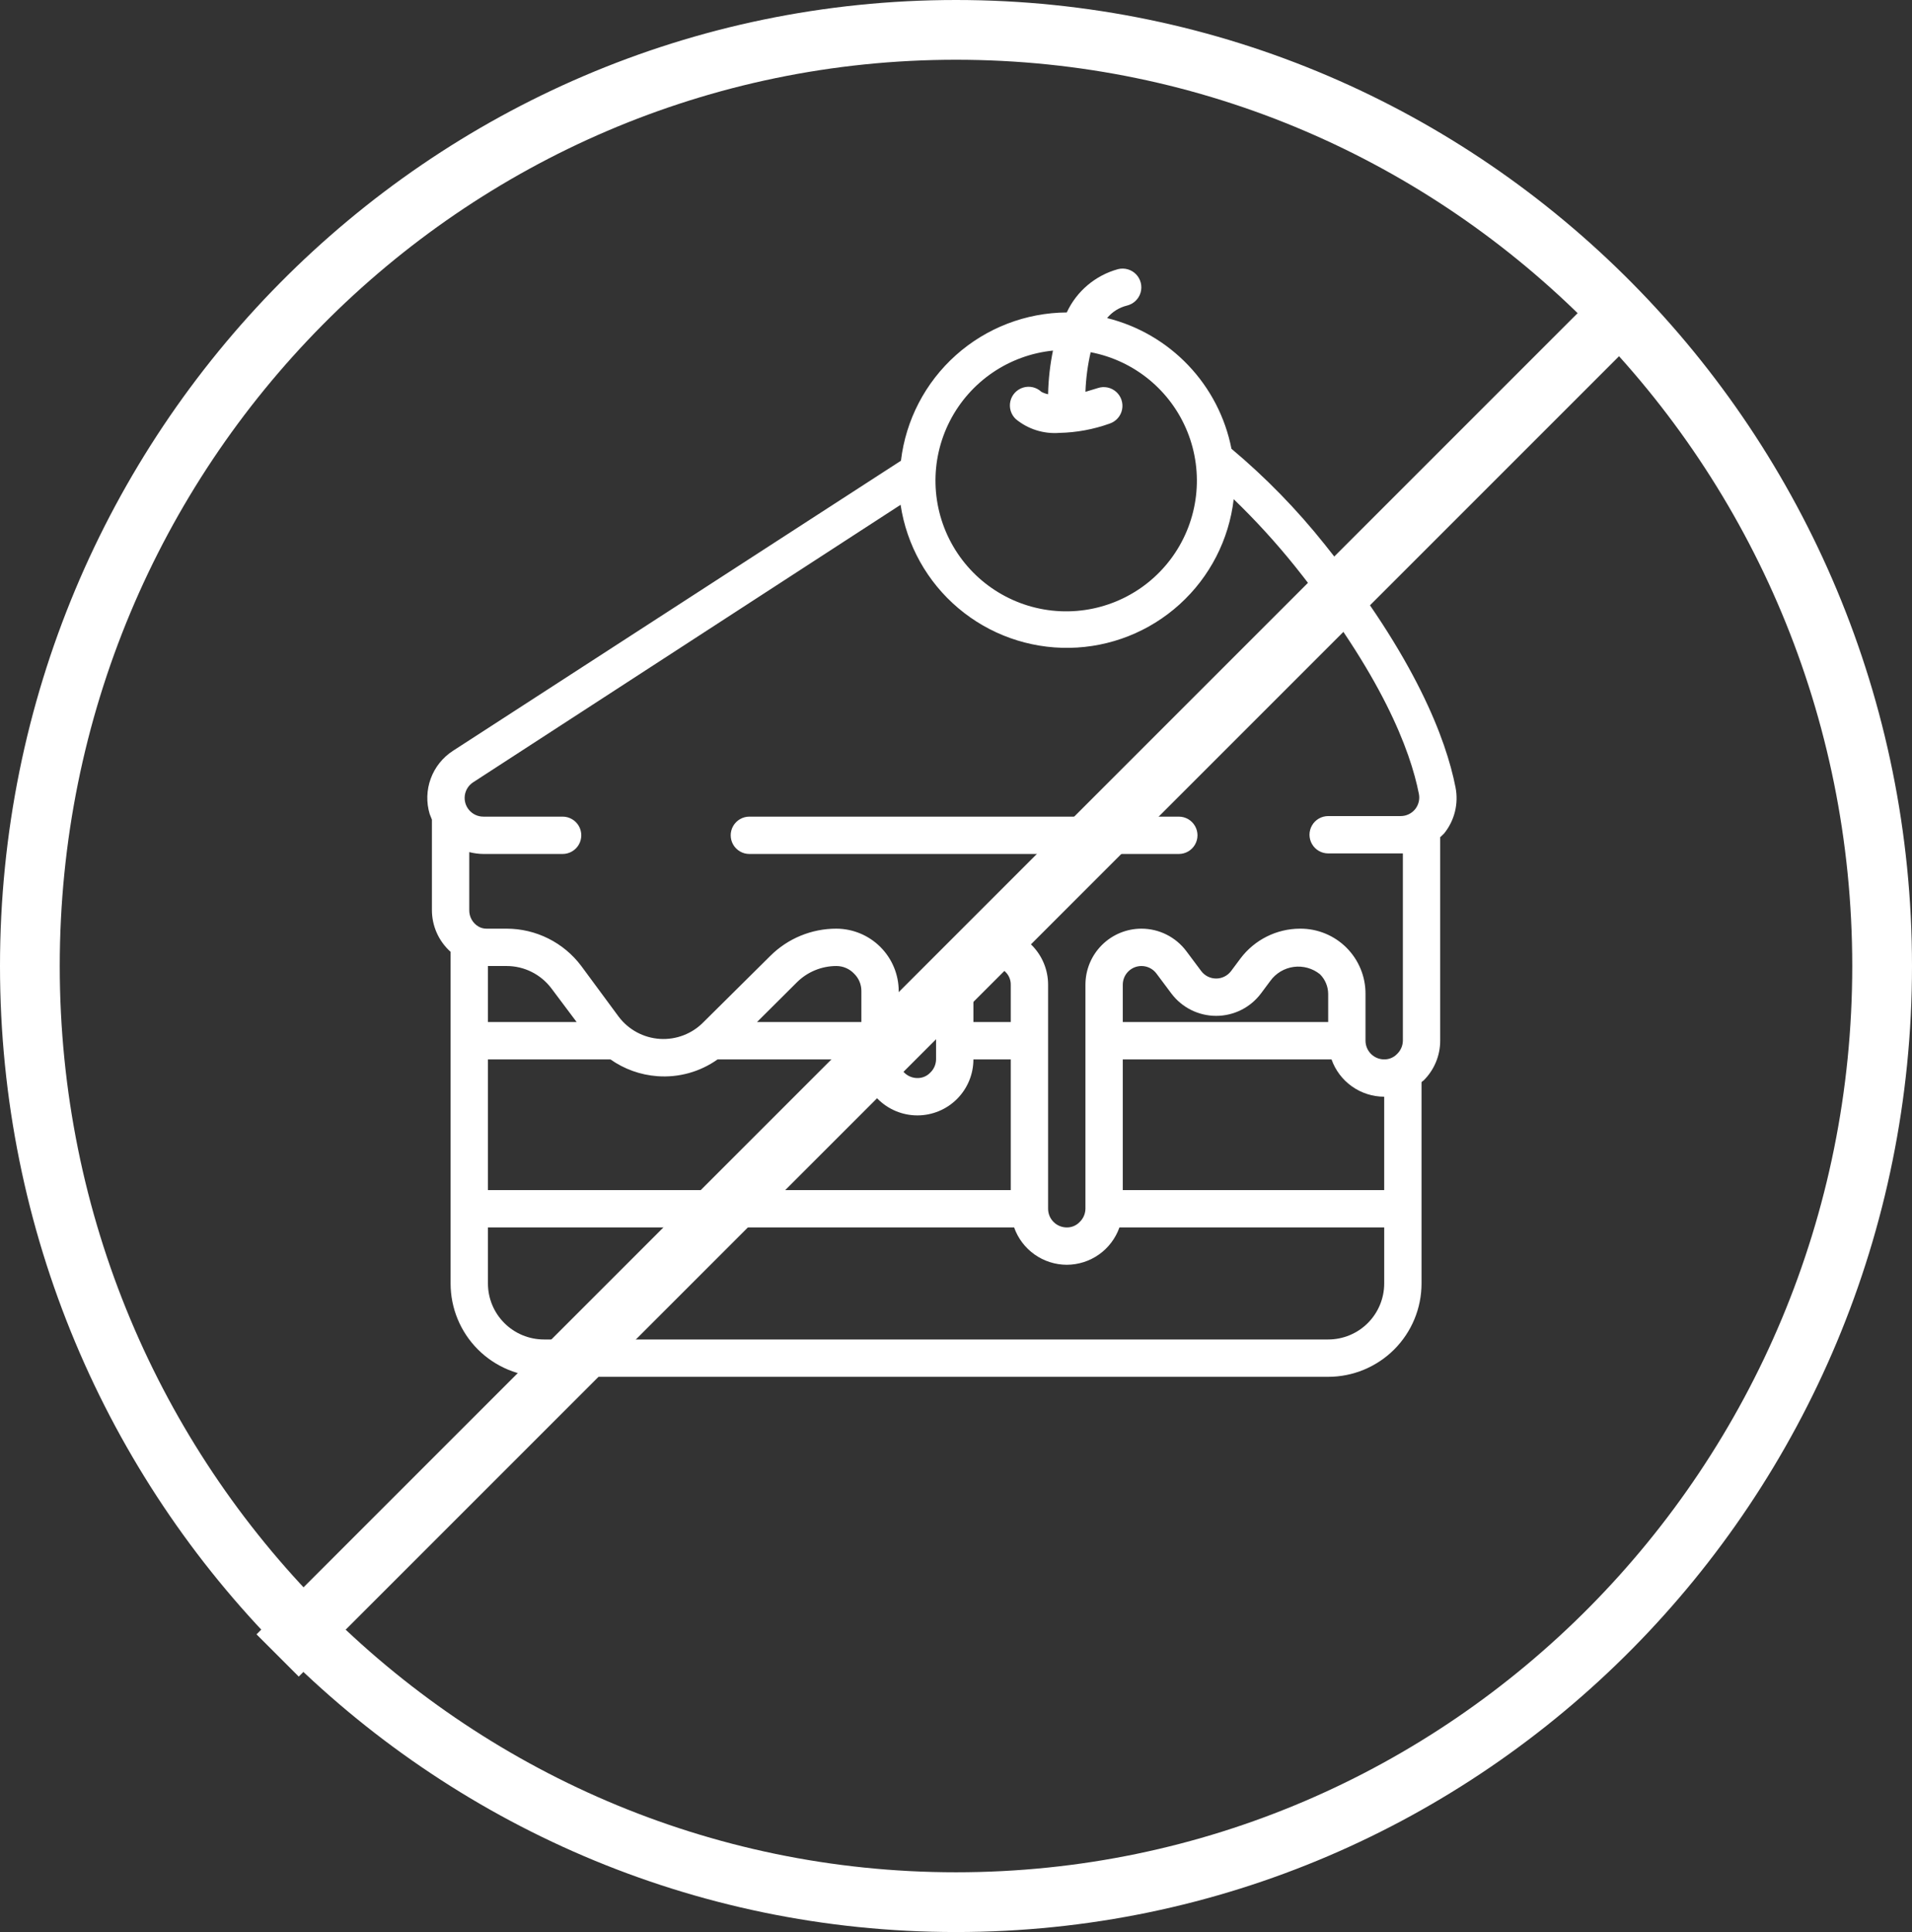
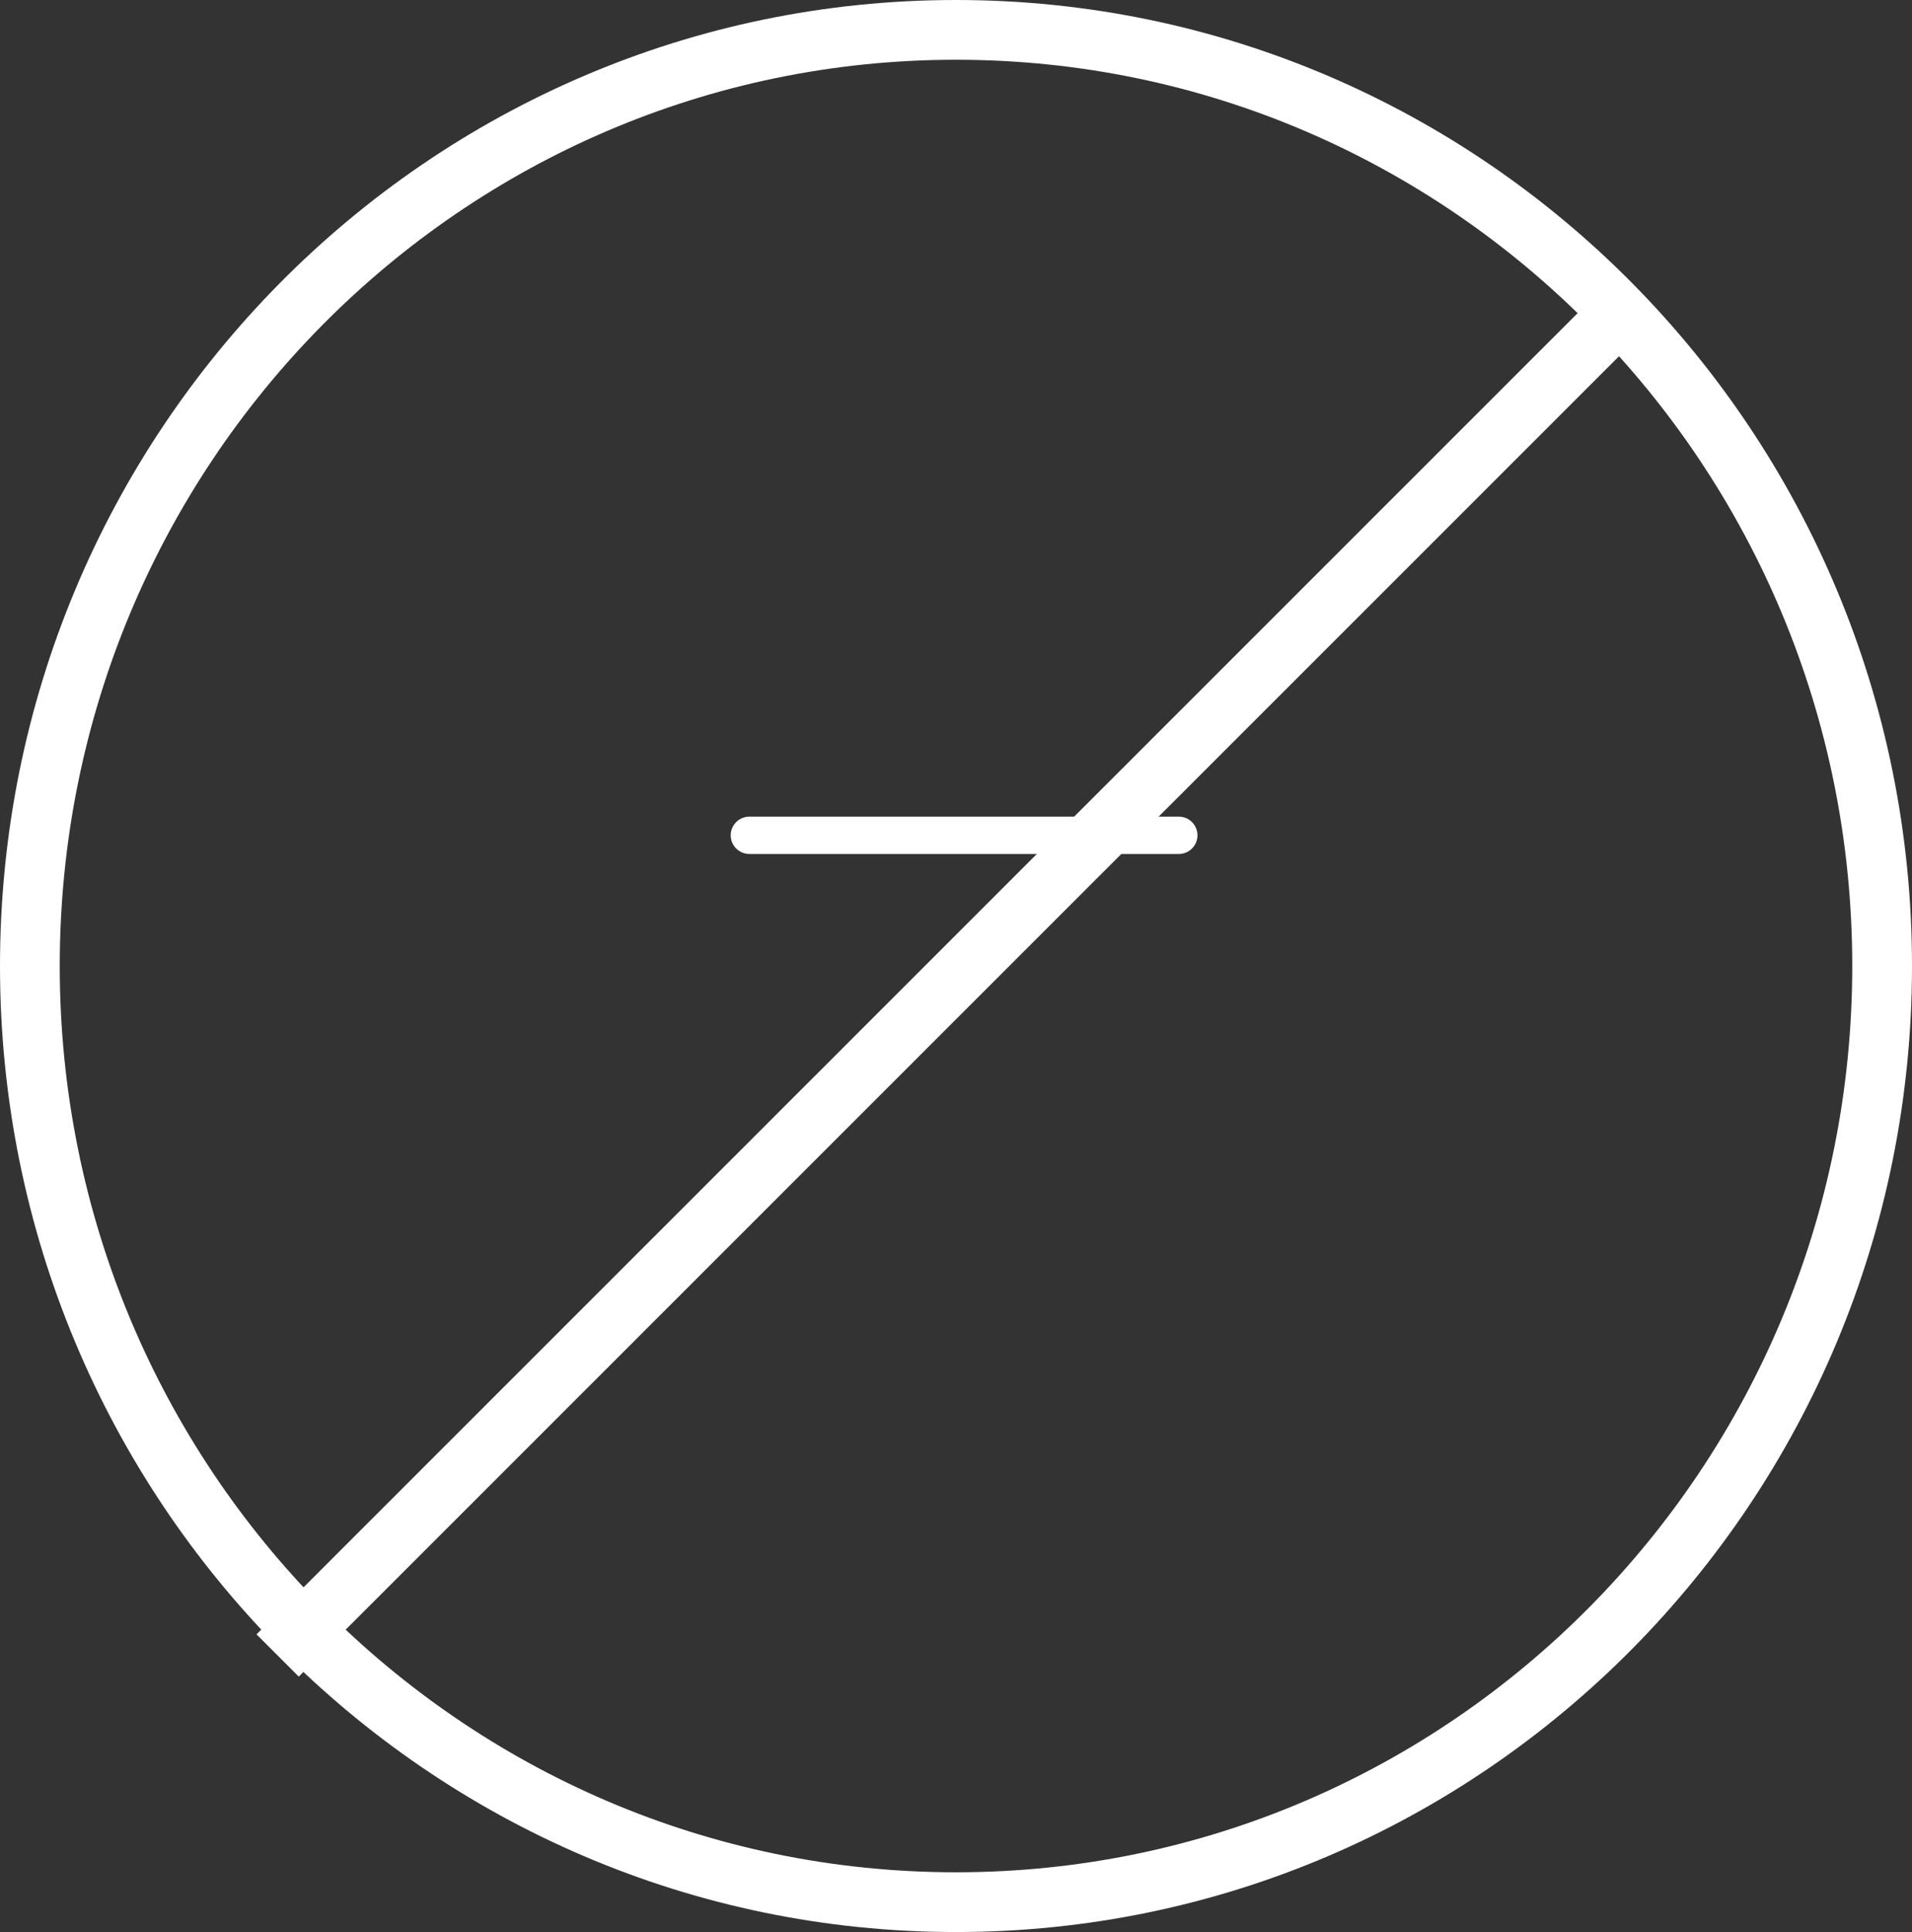
<svg xmlns="http://www.w3.org/2000/svg" width="96" height="97" viewBox="0 0 96 97" fill="none">
  <rect x="0" y="0" width="96" height="97" fill="#333333" stroke="none" />
  <path d="M94.5 48.5C94.5 74.472 73.667 95.5 48 95.5C22.333 95.5 1.5 74.472 1.5 48.5C1.5 22.528 22.333 1.5 48 1.5C73.667 1.5 94.5 22.528 94.5 48.5Z" stroke="white" stroke-width="3" />
  <path d="M59.187 41H37.625C37.29 41 36.981 41.179 36.813 41.469C36.646 41.759 36.646 42.116 36.813 42.406C36.981 42.696 37.29 42.875 37.625 42.875H59.187C59.522 42.875 59.832 42.696 59.999 42.406C60.167 42.116 60.167 41.759 59.999 41.469C59.832 41.179 59.522 41 59.187 41Z" fill="white" />
-   <path d="M73.08 39.528C72.611 37.128 71.083 33.05 66.518 27.34C65.12 25.584 63.55 23.973 61.83 22.531C61.521 20.957 60.769 19.503 59.663 18.341C58.558 17.179 57.143 16.356 55.586 15.969C55.844 15.656 56.196 15.436 56.589 15.341C56.916 15.26 57.175 15.012 57.269 14.689C57.362 14.366 57.276 14.017 57.044 13.774C56.811 13.532 56.466 13.432 56.139 13.512C55.002 13.822 54.058 14.618 53.561 15.687C51.505 15.7 49.524 16.464 47.991 17.835C46.458 19.206 45.478 21.089 45.236 23.131L22.736 37.7C22.226 38.032 21.836 38.52 21.627 39.091C21.417 39.662 21.398 40.286 21.574 40.869L21.686 41.15V45.688C21.685 46.489 22.026 47.253 22.624 47.788V64.438C22.624 65.681 23.117 66.873 23.996 67.752C24.875 68.631 26.068 69.125 27.311 69.125H66.686C67.929 69.125 69.122 68.631 70.001 67.752C70.88 66.873 71.374 65.681 71.374 64.438V54.332C71.404 54.299 71.438 54.27 71.477 54.247C72.01 53.72 72.311 53.001 72.311 52.251V42.032C72.377 41.966 72.442 41.919 72.508 41.844C73.033 41.195 73.242 40.347 73.08 39.528L73.08 39.528ZM52.877 17.562C52.724 18.297 52.639 19.044 52.624 19.794C52.506 19.77 52.392 19.729 52.286 19.672C52.042 19.442 51.694 19.361 51.373 19.458C51.052 19.555 50.807 19.816 50.73 20.142C50.654 20.469 50.758 20.811 51.002 21.041C51.613 21.546 52.396 21.794 53.187 21.734C54.05 21.716 54.905 21.558 55.718 21.266C56.036 21.158 56.273 20.89 56.339 20.561C56.405 20.232 56.291 19.892 56.039 19.67C55.787 19.448 55.436 19.377 55.118 19.484L54.499 19.672C54.523 19.003 54.611 18.337 54.761 17.684C56.955 18.103 58.785 19.608 59.619 21.679C60.453 23.75 60.178 26.103 58.887 27.925C57.596 29.747 55.468 30.787 53.237 30.687C51.007 30.586 48.98 29.359 47.858 27.428C46.736 25.498 46.673 23.129 47.69 21.142C48.707 19.154 50.665 17.82 52.886 17.6L52.877 17.562ZM43.249 51.312H38.009L40.005 49.325C40.532 48.797 41.247 48.501 41.993 48.5C42.33 48.5 42.652 48.639 42.884 48.884C43.119 49.113 43.251 49.428 43.249 49.756L43.249 51.312ZM36.03 53.188H43.249C43.249 53.933 43.545 54.649 44.073 55.176C44.6 55.704 45.316 56 46.062 56C46.807 56 47.523 55.704 48.05 55.176C48.578 54.649 48.874 53.933 48.874 53.188H50.749V59.75H24.499V53.188H30.649C31.343 53.677 32.156 53.968 33.002 54.031C34.079 54.112 35.15 53.814 36.03 53.188H36.03ZM50.749 51.312H48.874V49.438C48.874 49.189 48.973 48.95 49.149 48.775C49.324 48.599 49.563 48.5 49.812 48.5C50.063 48.504 50.303 48.608 50.477 48.791C50.654 48.959 50.753 49.193 50.749 49.438L50.749 51.312ZM24.499 51.312V48.5H25.437C26.322 48.5 27.155 48.917 27.687 49.625L28.952 51.312H24.499ZM66.687 67.25H27.312C26.566 67.25 25.85 66.954 25.323 66.426C24.795 65.899 24.499 65.183 24.499 64.438V61.625H50.918C51.111 62.172 51.469 62.646 51.943 62.982C52.416 63.317 52.981 63.498 53.562 63.5C54.142 63.498 54.708 63.317 55.181 62.982C55.654 62.646 56.012 62.172 56.206 61.625H69.5V64.438C69.5 65.183 69.203 65.899 68.676 66.426C68.148 66.954 67.433 67.25 66.687 67.25H66.687ZM66.687 51.312H56.374V49.438C56.374 49.189 56.473 48.95 56.649 48.775C56.825 48.599 57.063 48.5 57.312 48.5C57.607 48.5 57.884 48.639 58.062 48.875L58.812 49.878C59.343 50.586 60.176 51.003 61.062 51.003C61.947 51.003 62.78 50.586 63.312 49.878L63.78 49.25C64.059 48.864 64.483 48.609 64.955 48.545C65.426 48.482 65.903 48.614 66.274 48.913C66.538 49.176 66.686 49.533 66.687 49.906L66.687 51.312ZM69.499 59.75H56.374V53.188H66.855C67.048 53.735 67.406 54.208 67.88 54.544C68.353 54.88 68.918 55.061 69.499 55.062L69.499 59.75ZM70.437 52.25C70.433 52.502 70.328 52.742 70.146 52.916C69.978 53.093 69.743 53.191 69.499 53.188C69.25 53.188 69.012 53.089 68.836 52.913C68.66 52.737 68.561 52.499 68.561 52.25V49.906C68.567 49.035 68.222 48.197 67.606 47.58C66.99 46.964 66.152 46.62 65.28 46.625C64.1 46.625 62.989 47.181 62.28 48.125L61.812 48.753C61.634 48.989 61.357 49.128 61.062 49.128C60.766 49.128 60.489 48.989 60.312 48.753L59.562 47.75C59.03 47.042 58.197 46.625 57.312 46.625C56.566 46.625 55.85 46.921 55.323 47.449C54.795 47.976 54.499 48.692 54.499 49.438V60.688C54.495 60.939 54.391 61.179 54.208 61.353C54.04 61.53 53.806 61.629 53.562 61.625C53.313 61.625 53.074 61.526 52.899 61.35C52.723 61.175 52.624 60.936 52.624 60.687V49.437C52.624 48.691 52.328 47.976 51.8 47.449C51.273 46.921 50.557 46.625 49.812 46.625C49.066 46.625 48.35 46.921 47.823 47.449C47.295 47.976 46.999 48.691 46.999 49.437V53.187C46.995 53.439 46.891 53.679 46.708 53.853C46.54 54.03 46.306 54.129 46.062 54.125C45.813 54.125 45.574 54.026 45.399 53.85C45.223 53.675 45.124 53.436 45.124 53.187V49.756C45.121 48.926 44.791 48.131 44.204 47.545C43.618 46.958 42.822 46.627 41.993 46.625C40.749 46.623 39.555 47.115 38.674 47.994L35.327 51.312C34.754 51.902 33.952 52.211 33.132 52.159C32.312 52.106 31.555 51.698 31.061 51.041L29.186 48.5C28.301 47.32 26.912 46.625 25.436 46.625H24.424C24.286 46.625 24.15 46.59 24.03 46.522C23.884 46.438 23.764 46.316 23.681 46.169C23.599 46.022 23.557 45.856 23.561 45.687V42.781C23.794 42.841 24.034 42.873 24.274 42.875H28.249C28.584 42.875 28.893 42.696 29.061 42.406C29.228 42.116 29.228 41.759 29.061 41.469C28.893 41.179 28.584 41 28.249 41H24.274C24.002 41.002 23.742 40.885 23.562 40.68C23.382 40.475 23.301 40.203 23.338 39.933C23.376 39.663 23.529 39.423 23.758 39.275L45.218 25.344C45.522 27.366 46.55 29.209 48.111 30.53C49.671 31.851 51.659 32.56 53.704 32.526C55.748 32.492 57.711 31.716 59.226 30.343C60.742 28.97 61.707 27.094 61.943 25.063C63.038 26.118 64.065 27.243 65.018 28.428C69.387 33.894 70.812 37.663 71.243 39.866C71.294 40.134 71.225 40.411 71.055 40.625C70.877 40.845 70.608 40.973 70.324 40.972H66.687C66.352 40.972 66.042 41.151 65.875 41.441C65.707 41.731 65.707 42.088 65.875 42.378C66.042 42.668 66.352 42.847 66.687 42.847H70.437L70.437 52.25Z" fill="white" />
  <line x1="13.939" y1="83.115" x2="81.115" y2="15.939" stroke="white" stroke-width="3" />
</svg>